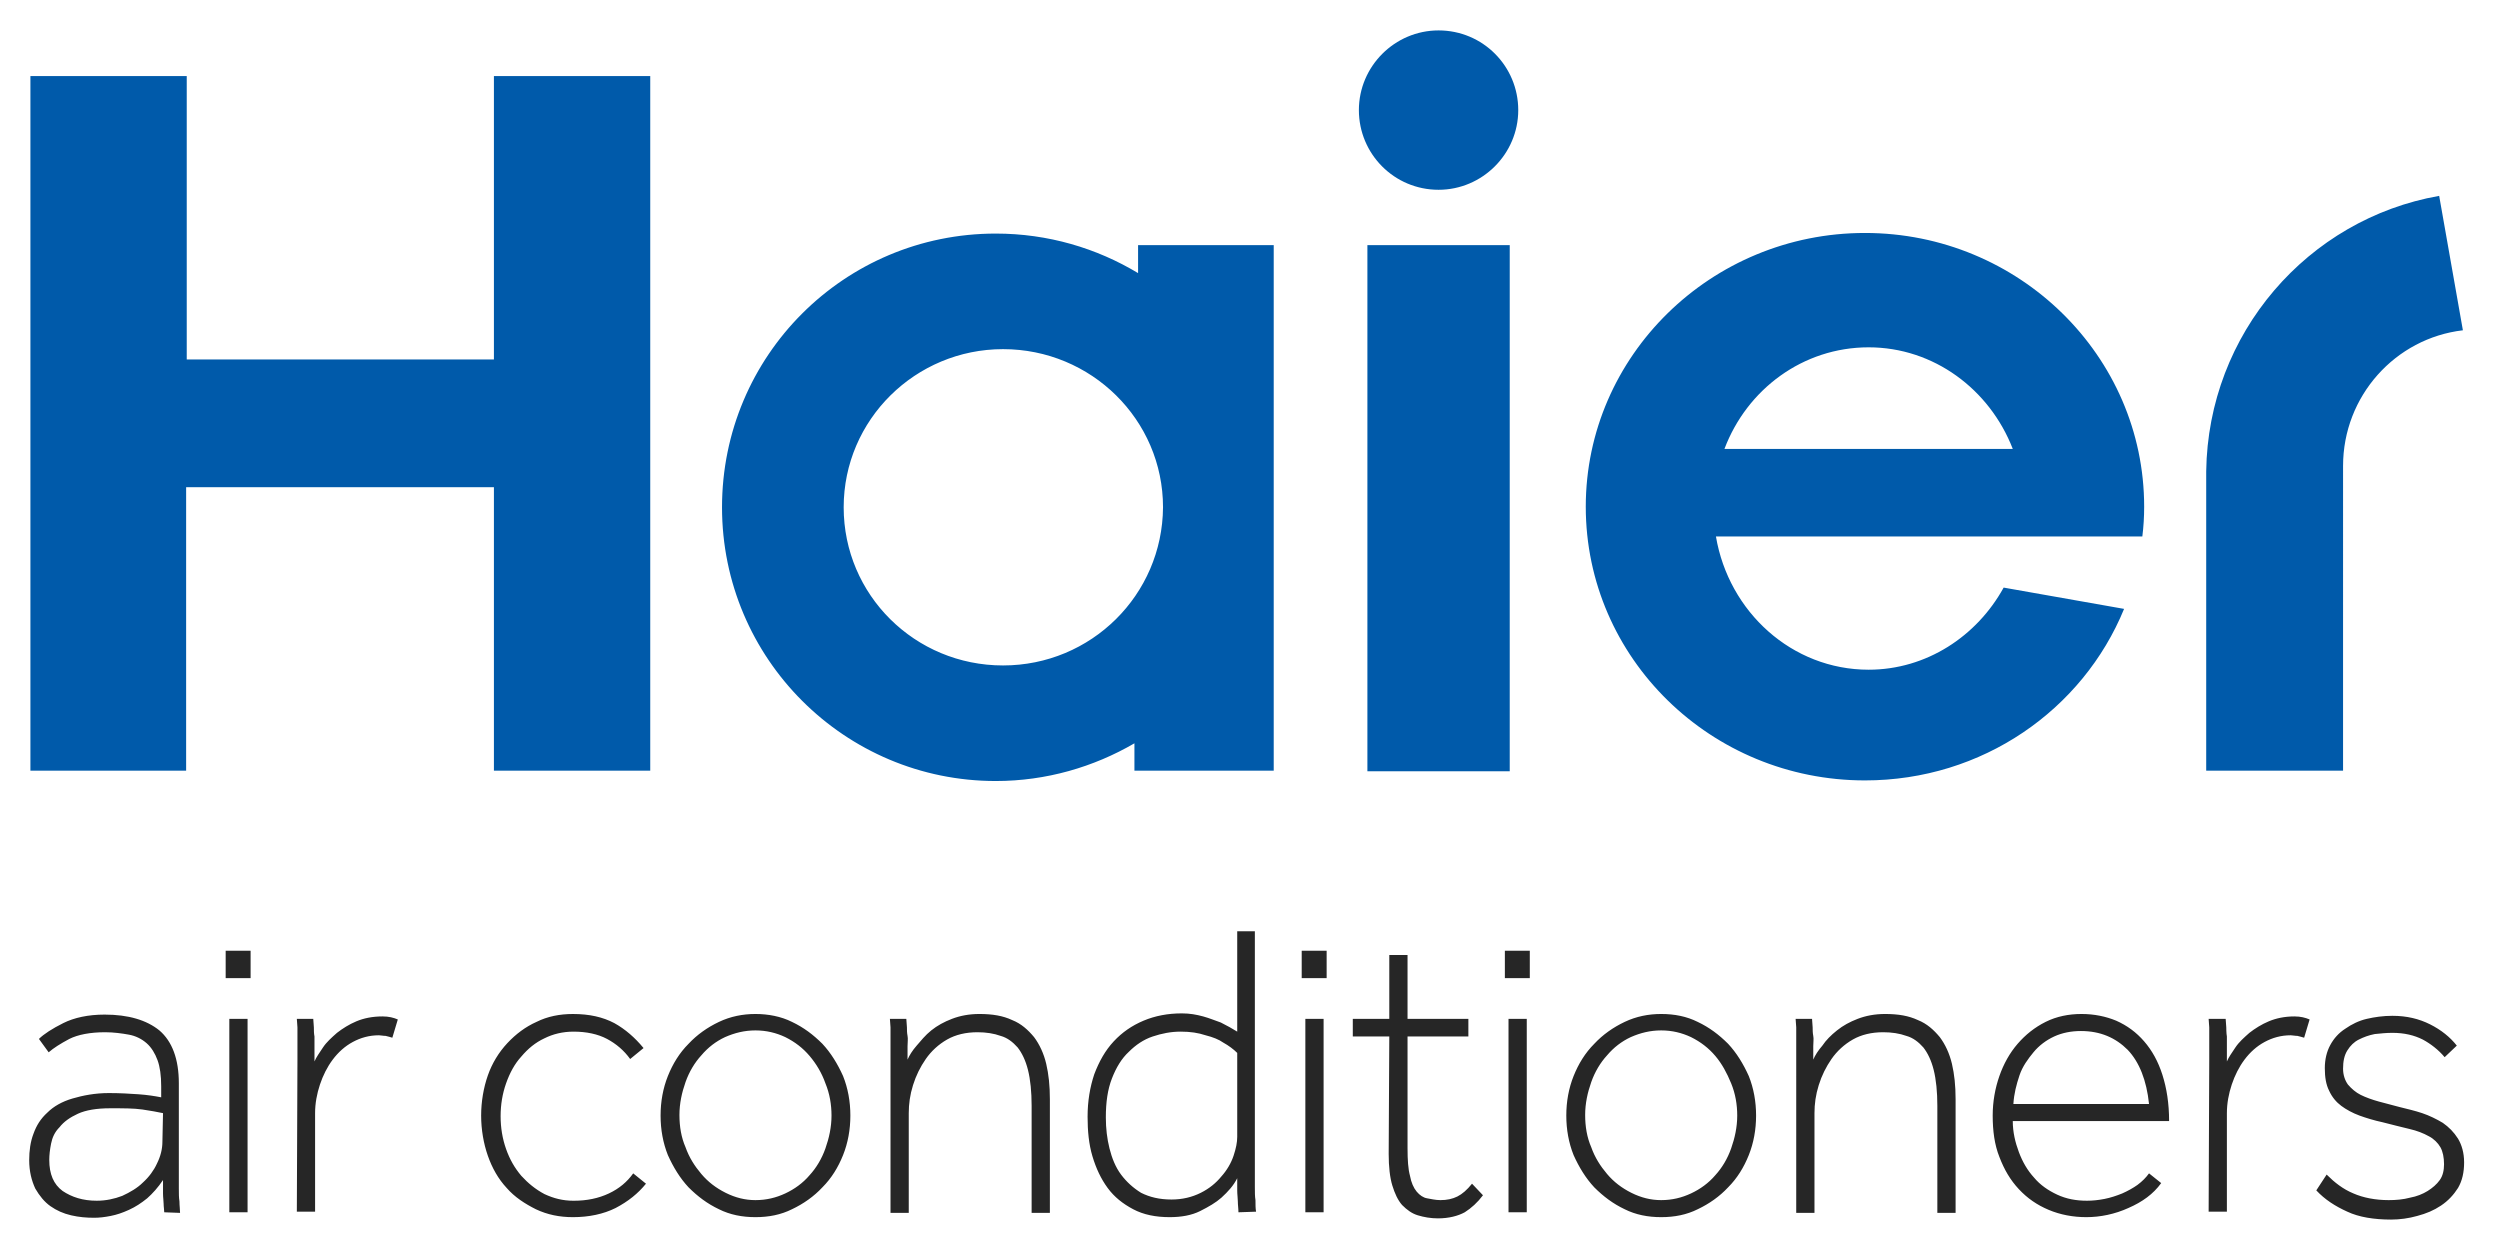
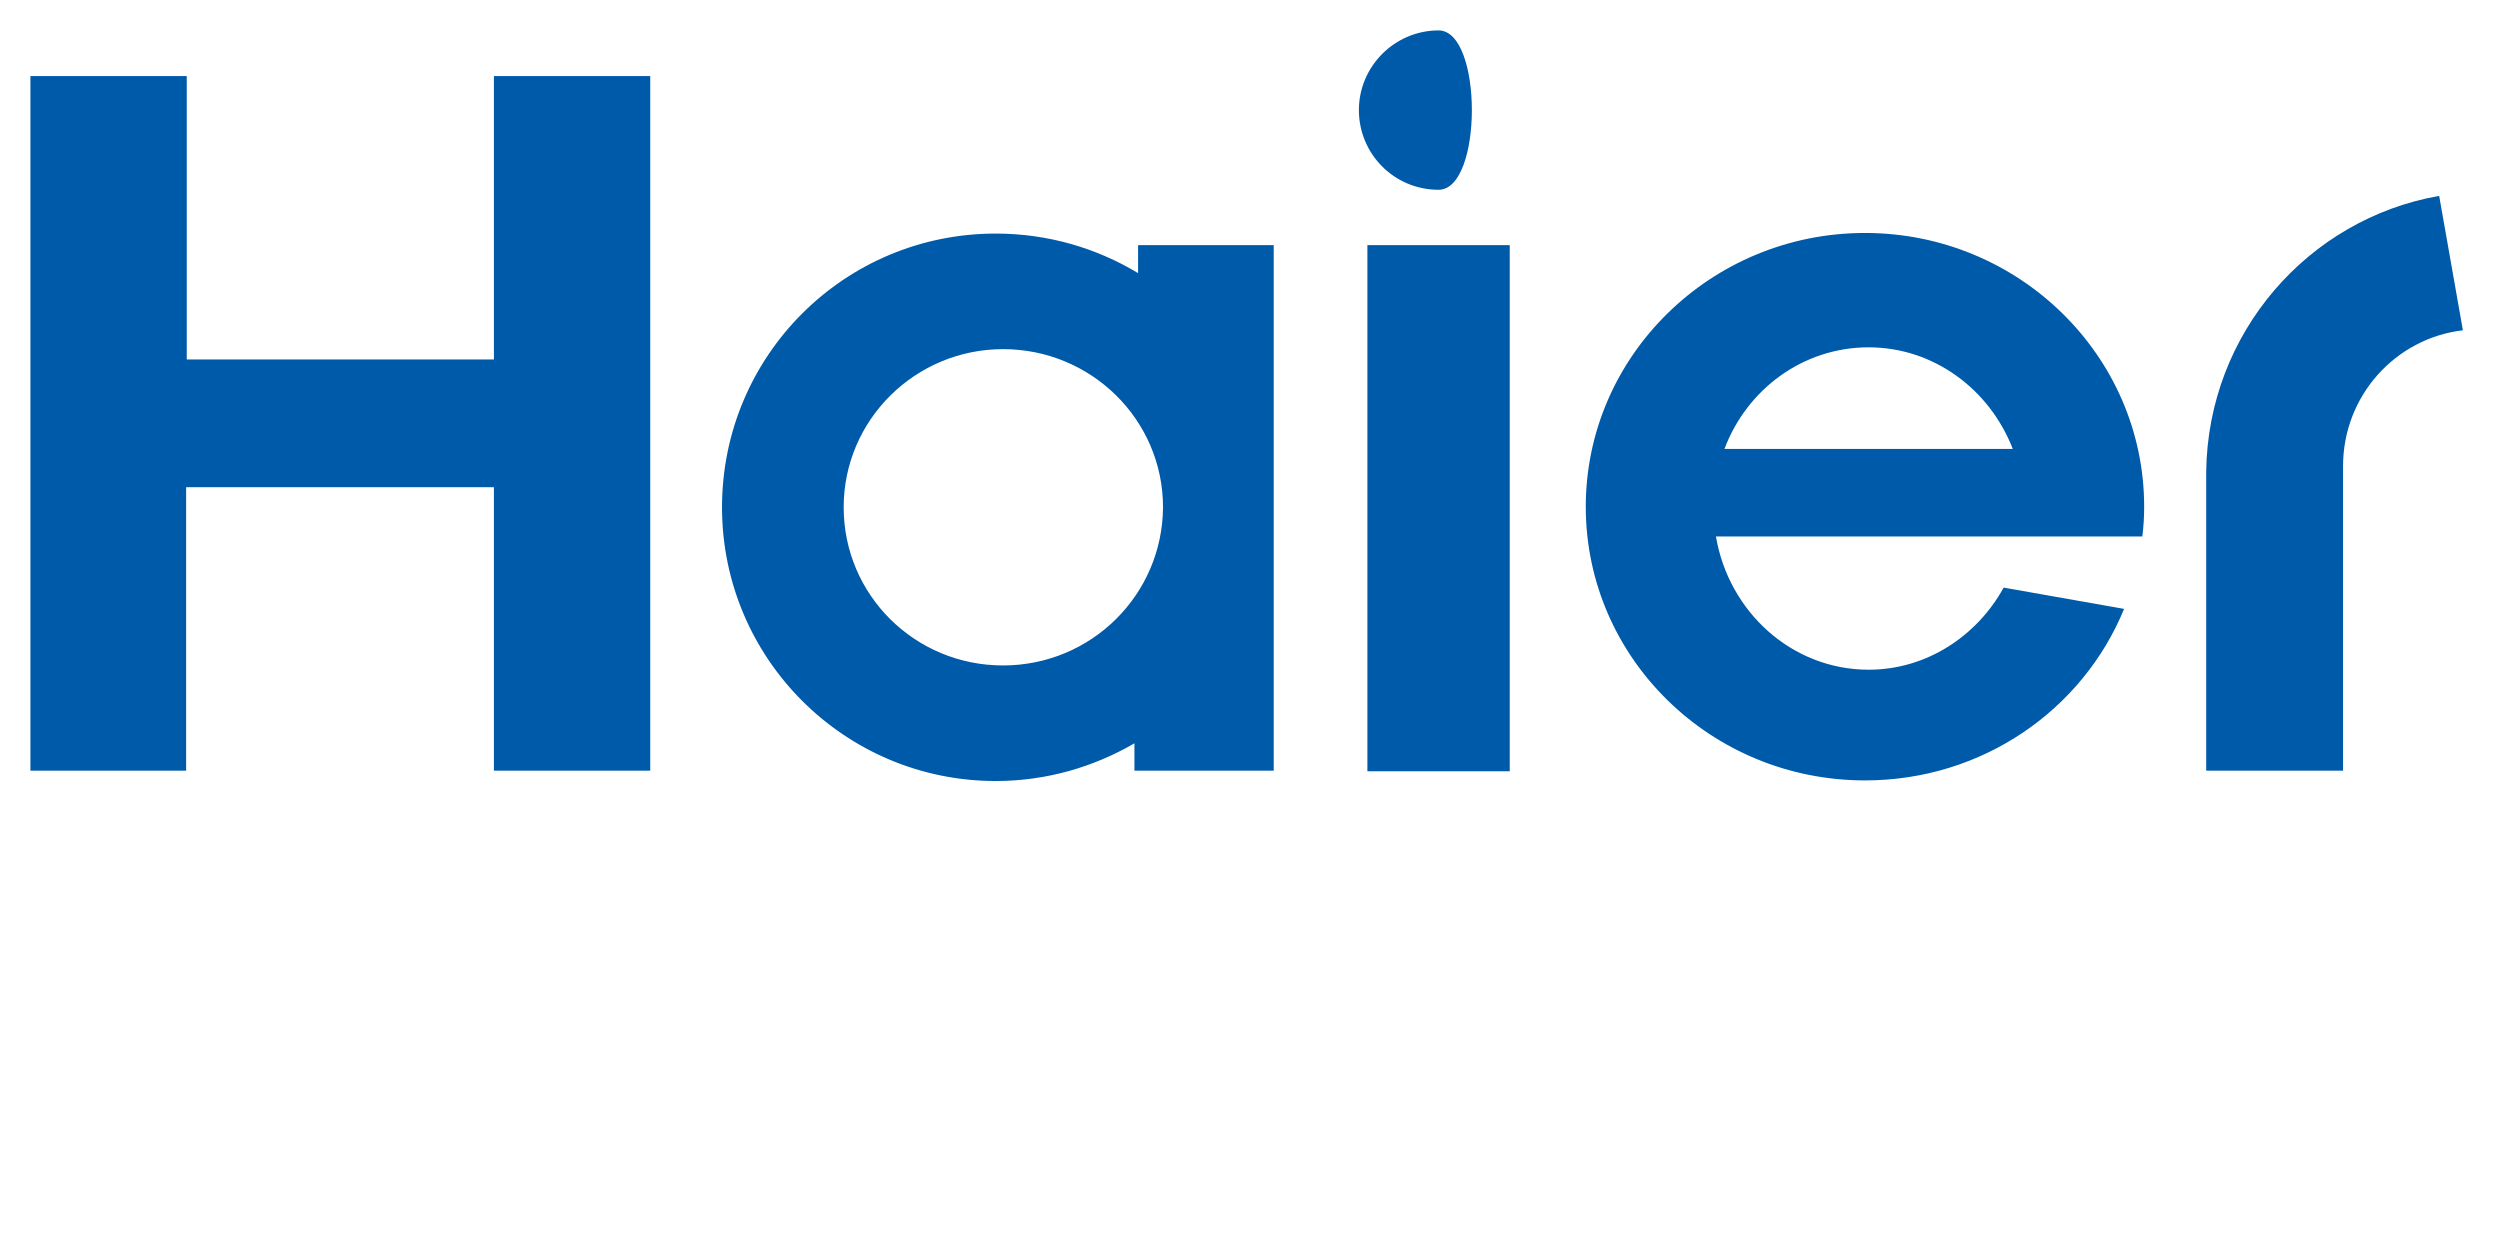
<svg xmlns="http://www.w3.org/2000/svg" id="haier-blue-logo" x="0px" y="0px" viewBox="0 0 411 206" style="enable-background:new 0 0 411 206;" xml:space="preserve">
  <style type="text/css">	.st0{fill:#262626;}	.st1{fill:#005AAA;}</style>
  <g>
-     <path class="st0" d="M27,199.3c0-0.4-0.1-0.9-0.1-1.4c0-0.5-0.1-1-0.1-1.7V194c-0.8,1.2-1.7,2.2-2.6,3c-1,0.8-1.9,1.4-3,1.9  s-2,0.8-3,1s-1.9,0.3-2.7,0.3c-1.3,0-2.5-0.1-3.8-0.4c-1.3-0.3-2.4-0.8-3.4-1.5s-1.8-1.7-2.5-2.9c-0.6-1.3-1-2.8-1-4.7  c0-1.5,0.2-3,0.7-4.3c0.5-1.4,1.2-2.5,2.3-3.5c1-1,2.4-1.8,4.1-2.3s3.7-0.9,6-0.9c1.8,0,3.5,0.1,4.9,0.2c1.4,0.1,2.7,0.3,3.7,0.5  v-1.8c0-1.8-0.2-3.2-0.6-4.3s-1-2.1-1.8-2.8c-0.8-0.7-1.8-1.2-2.9-1.4s-2.5-0.4-3.9-0.4c-2.5,0-4.5,0.4-5.9,1.1  c-1.5,0.8-2.6,1.5-3.4,2.2l-1.6-2.2c0.8-0.8,2.2-1.7,4-2.6c1.8-0.9,4.1-1.4,6.8-1.4c3.9,0,6.9,0.9,9,2.6c2.1,1.8,3.2,4.7,3.2,8.7  v17.3c0,0.8,0,1.5,0.1,2.1c0,0.7,0.1,1.4,0.1,1.9L27,199.3L27,199.3z M26.8,183c-0.9-0.2-2.1-0.4-3.4-0.6c-1.4-0.2-3.1-0.2-5.3-0.2  c-2.2,0-4,0.3-5.3,0.9s-2.3,1.3-3,2.2C9,186.1,8.6,187,8.4,188c-0.2,1-0.3,1.9-0.3,2.7c0,2.3,0.7,4,2.2,5.1c1.5,1,3.3,1.6,5.6,1.6  c1.5,0,2.9-0.3,4.2-0.8c1.3-0.6,2.5-1.3,3.4-2.2c1-0.9,1.8-2,2.3-3.1c0.6-1.2,0.9-2.4,0.9-3.6L26.8,183L26.8,183z M37.1,156.3h4.1  v4.5h-4.1V156.3z M37.7,167.5h3v31.8h-3V167.5z M48.9,174.2v-3.9c0-0.5,0-1,0-1.4l-0.1-1.4h2.7l0.1,1.4c0,0.5,0,1,0.1,1.5  c0,0.5,0,1.1,0,1.8v2.3c0.3-0.7,0.8-1.4,1.4-2.3c0.6-0.9,1.4-1.6,2.3-2.4c0.9-0.7,2-1.4,3.2-1.9c1.2-0.5,2.6-0.8,4.3-0.8  c1,0,1.8,0.2,2.5,0.5l-0.9,3c-0.3-0.1-0.7-0.2-1.1-0.3c-0.4,0-0.8-0.1-1.1-0.1c-1.6,0-3,0.4-4.3,1.1c-1.3,0.7-2.4,1.7-3.3,2.9  c-0.9,1.2-1.6,2.6-2.1,4.1c-0.5,1.5-0.8,3.1-0.8,4.7v16.2h-3L48.9,174.2L48.9,174.2z M106.2,194.6c-1.3,1.6-2.9,2.9-5,4  c-2,1-4.4,1.5-7,1.5c-2.2,0-4.2-0.4-6.1-1.3c-1.8-0.9-3.5-2-4.8-3.5c-1.4-1.5-2.4-3.3-3.1-5.3c-0.7-2-1.1-4.3-1.1-6.6  s0.4-4.6,1.1-6.6s1.8-3.8,3.2-5.3c1.4-1.5,3-2.7,4.8-3.5c1.8-0.9,3.8-1.3,6-1.3c2.7,0,4.9,0.5,6.8,1.5c1.8,1,3.4,2.4,4.8,4.1  l-2.2,1.8c-1-1.4-2.3-2.5-3.8-3.3c-1.5-0.8-3.4-1.2-5.5-1.2c-1.8,0-3.4,0.4-4.8,1.1c-1.5,0.7-2.7,1.7-3.8,3  c-1.1,1.2-1.9,2.7-2.5,4.4c-0.6,1.7-0.9,3.5-0.9,5.4c0,1.9,0.3,3.7,0.9,5.4c0.6,1.7,1.4,3.1,2.5,4.4c1.1,1.2,2.3,2.2,3.8,3  c1.5,0.7,3,1.1,4.8,1.1c2.2,0,4.1-0.4,5.8-1.2c1.7-0.8,3-1.9,4-3.3L106.2,194.6z M124.2,200.1c-2.2,0-4.2-0.4-6-1.3  c-1.9-0.9-3.5-2.1-5-3.6c-1.4-1.5-2.5-3.3-3.4-5.3c-0.8-2-1.2-4.2-1.2-6.5c0-2.3,0.4-4.5,1.2-6.5s1.9-3.8,3.4-5.3  c1.4-1.5,3.1-2.7,5-3.6c1.9-0.9,3.9-1.3,6-1.3s4.2,0.4,6,1.3c1.9,0.9,3.5,2.1,5,3.6c1.4,1.5,2.5,3.3,3.4,5.3c0.8,2,1.2,4.2,1.2,6.5  c0,2.3-0.4,4.5-1.2,6.5c-0.8,2-1.9,3.8-3.4,5.3c-1.4,1.5-3.1,2.7-5,3.6C128.4,199.7,126.4,200.1,124.2,200.1 M124.2,197.3  c1.8,0,3.4-0.4,4.9-1.1c1.5-0.7,2.9-1.7,4-3c1.1-1.2,2-2.7,2.6-4.4c0.6-1.7,1-3.5,1-5.4c0-1.8-0.3-3.6-1-5.3  c-0.6-1.7-1.5-3.2-2.6-4.5c-1.1-1.3-2.4-2.3-4-3.1c-1.5-0.7-3.1-1.1-4.9-1.1c-1.8,0-3.4,0.4-5,1.1c-1.5,0.7-2.8,1.7-3.9,3  c-1.1,1.2-2,2.7-2.6,4.4c-0.6,1.7-1,3.5-1,5.4c0,1.9,0.3,3.7,1,5.3c0.6,1.7,1.5,3.1,2.6,4.4c1.1,1.3,2.4,2.3,4,3.1  C120.9,196.9,122.5,197.3,124.2,197.3 M146.4,174.2v-3.9c0-0.5,0-1,0-1.4l-0.1-1.4h2.7l0.1,1.4c0,0.4,0,0.9,0.1,1.4s0,1,0,1.7v2.2  c0.3-0.7,0.8-1.5,1.5-2.3s1.4-1.7,2.4-2.5s2.1-1.4,3.4-1.9c1.3-0.5,2.8-0.8,4.5-0.8c2.2,0,3.9,0.3,5.4,1c1.5,0.6,2.6,1.6,3.6,2.8  c0.9,1.2,1.6,2.7,2,4.4c0.4,1.7,0.6,3.6,0.6,5.8v18.7h-3v-17.6c0-2.3-0.2-4.3-0.6-5.9s-1-2.8-1.7-3.7c-0.8-0.9-1.7-1.6-2.8-1.9  c-1.1-0.4-2.4-0.6-3.8-0.6c-1.9,0-3.6,0.4-5,1.2c-1.4,0.8-2.6,1.9-3.5,3.2c-0.9,1.3-1.6,2.7-2.1,4.3s-0.7,3.1-0.7,4.6v16.4h-3  V174.2z M203.6,199.3c0-0.6-0.1-1.2-0.1-1.8c0-0.5-0.1-1.1-0.1-1.8v-2c-0.6,1.2-1.5,2.2-2.6,3.2c-0.9,0.8-2.1,1.5-3.5,2.2  c-1.4,0.7-3.1,1-5,1c-2.3,0-4.3-0.4-6-1.3c-1.7-0.9-3.1-2-4.2-3.5c-1.1-1.5-1.9-3.2-2.5-5.2c-0.6-2-0.8-4.2-0.8-6.5  c0-2.6,0.4-4.9,1.1-7c0.8-2.1,1.8-3.9,3.2-5.4c1.4-1.5,3-2.6,4.9-3.4s4-1.2,6.3-1.2c1.3,0,2.4,0.2,3.5,0.5s2,0.7,2.9,1  c1,0.5,1.9,1,2.7,1.5v-16.5h2.9v42.1c0,0.8,0,1.5,0.1,2.1c0,0.7,0,1.4,0.1,1.9L203.6,199.3L203.6,199.3z M203.4,173.1  c-0.6-0.6-1.4-1.2-2.3-1.7c-0.7-0.5-1.7-0.9-2.9-1.2c-1.2-0.4-2.5-0.6-4.1-0.6c-1.6,0-3.1,0.3-4.6,0.8c-1.5,0.5-2.8,1.4-3.9,2.5  c-1.2,1.1-2.1,2.6-2.8,4.4c-0.7,1.8-1,3.9-1,6.4c0,1.8,0.2,3.5,0.6,5.1s1,3.1,1.9,4.3c0.9,1.2,2,2.2,3.3,3c1.4,0.7,3,1.1,5,1.1  c1.8,0,3.4-0.4,4.8-1.1c1.4-0.7,2.5-1.6,3.4-2.7c0.9-1,1.6-2.2,2-3.4c0.4-1.2,0.6-2.2,0.6-3.1V173.1z M214,156.3h4.1v4.5H214V156.3  z M214.6,167.5h3v31.8h-3V167.5z M228.4,170.4h-6v-2.9h6V157h3v10.5h10v2.9h-10v18.4c0,1.9,0.1,3.4,0.4,4.5c0.2,1.1,0.6,2,1.1,2.6  c0.5,0.6,1.1,1,1.7,1.1s1.4,0.3,2.2,0.3c1.1,0,2-0.2,2.8-0.6c0.8-0.4,1.6-1.1,2.4-2.1l1.8,1.9c-0.9,1.2-1.9,2.1-3,2.8  c-1.1,0.6-2.6,1-4.4,1c-1.2,0-2.3-0.2-3.3-0.5c-1-0.3-1.8-0.9-2.6-1.7c-0.7-0.8-1.2-1.9-1.6-3.2s-0.6-3.1-0.6-5.2L228.4,170.4  L228.4,170.4z M247.4,156.3h4.1v4.5h-4.1V156.3z M248,167.5h3v31.8h-3V167.5z M273.1,200.1c-2.2,0-4.2-0.4-6-1.3  c-1.9-0.9-3.5-2.1-5-3.6c-1.4-1.5-2.5-3.3-3.4-5.3c-0.8-2-1.2-4.2-1.2-6.5c0-2.3,0.4-4.5,1.2-6.5c0.8-2,1.9-3.8,3.4-5.3  c1.4-1.5,3.1-2.7,5-3.6c1.9-0.9,3.9-1.3,6-1.3c2.2,0,4.2,0.4,6,1.3c1.9,0.9,3.5,2.1,5,3.6c1.4,1.5,2.5,3.3,3.4,5.3  c0.8,2,1.2,4.2,1.2,6.5c0,2.3-0.4,4.5-1.2,6.5c-0.8,2-1.9,3.8-3.4,5.3c-1.4,1.5-3.1,2.7-5,3.6C277.3,199.7,275.3,200.1,273.1,200.1   M273.1,197.3c1.8,0,3.4-0.4,4.9-1.1c1.5-0.7,2.9-1.7,4-3c1.1-1.2,2-2.7,2.6-4.4c0.6-1.7,1-3.5,1-5.4c0-1.8-0.3-3.6-1-5.3  s-1.5-3.2-2.6-4.5c-1.1-1.3-2.4-2.3-4-3.1c-1.5-0.7-3.1-1.1-4.9-1.1c-1.8,0-3.4,0.4-5,1.1c-1.5,0.7-2.8,1.7-3.9,3  c-1.1,1.2-2,2.7-2.6,4.4c-0.6,1.7-1,3.5-1,5.4c0,1.9,0.3,3.7,1,5.3c0.6,1.7,1.5,3.1,2.6,4.4c1.1,1.3,2.4,2.3,4,3.1  C269.8,196.9,271.4,197.3,273.1,197.3 M295.3,174.2v-3.9c0-0.5,0-1,0-1.4l-0.1-1.4h2.7l0.1,1.4c0,0.4,0,0.9,0.1,1.4s0,1,0,1.7v2.2  c0.3-0.7,0.8-1.5,1.5-2.3c0.6-0.9,1.4-1.7,2.4-2.5c1-0.8,2.1-1.4,3.4-1.9c1.3-0.5,2.8-0.8,4.5-0.8c2.2,0,3.9,0.3,5.4,1  c1.5,0.6,2.6,1.6,3.6,2.8c0.9,1.2,1.6,2.7,2,4.4c0.4,1.7,0.6,3.6,0.6,5.8v18.7h-3v-17.6c0-2.3-0.2-4.3-0.6-5.9s-1-2.8-1.7-3.7  c-0.8-0.9-1.7-1.6-2.8-1.9c-1.1-0.4-2.4-0.6-3.8-0.6c-1.9,0-3.6,0.4-5,1.2c-1.4,0.8-2.6,1.9-3.5,3.2c-0.9,1.3-1.6,2.7-2.1,4.3  c-0.5,1.6-0.7,3.1-0.7,4.6v16.4h-3L295.3,174.2z M355.3,194.5c-1.3,1.8-3.1,3.1-5.4,4.1c-2.2,1-4.6,1.5-6.9,1.5  c-2.2,0-4.3-0.4-6.2-1.2c-1.9-0.8-3.5-1.9-4.9-3.4s-2.4-3.2-3.2-5.3c-0.8-2-1.1-4.3-1.1-6.8c0-2.3,0.4-4.5,1.1-6.5  c0.7-2,1.7-3.8,3-5.3c1.3-1.5,2.8-2.7,4.6-3.6c1.8-0.9,3.8-1.3,5.9-1.3c2.1,0,4,0.4,5.7,1.1c1.8,0.8,3.3,1.9,4.6,3.4  c1.3,1.5,2.3,3.3,3,5.5c0.7,2.2,1.1,4.7,1.1,7.6h-25.7c0,1.8,0.4,3.5,1,5.1c0.6,1.6,1.4,3,2.5,4.2c1,1.2,2.3,2.1,3.8,2.8  s3.1,1,4.9,1c0.9,0,1.9-0.1,2.9-0.3s1.9-0.5,2.9-0.9c0.9-0.4,1.8-0.9,2.5-1.4c0.8-0.6,1.4-1.2,1.9-1.9L355.3,194.5z M353.3,181.5  c-0.4-3.9-1.6-6.9-3.5-8.9c-2-2-4.5-3.1-7.7-3.1c-1.6,0-3.1,0.3-4.4,0.9c-1.3,0.6-2.5,1.5-3.4,2.6s-1.8,2.3-2.3,3.8s-0.9,3-1,4.7  L353.3,181.5L353.3,181.5z M363.2,174.2v-3.9c0-0.5,0-1,0-1.4l-0.1-1.4h2.8l0.1,1.4c0,0,0,1,0.1,1.5c0,0.5,0,1.1,0,1.8v2.3  c0.3-0.7,0.8-1.4,1.4-2.3s1.4-1.6,2.3-2.4c0.9-0.7,2-1.4,3.2-1.9c1.2-0.5,2.6-0.8,4.2-0.8c1,0,1.8,0.2,2.5,0.5l-0.9,3  c-0.3-0.1-0.7-0.2-1.1-0.3c-0.4,0-0.8-0.1-1.1-0.1c-1.6,0-3,0.4-4.3,1.1c-1.3,0.7-2.4,1.7-3.3,2.9c-0.9,1.2-1.6,2.6-2.1,4.1  c-0.5,1.5-0.8,3.1-0.8,4.7v16.2h-3L363.2,174.2L363.2,174.2z M382.5,193.1c1.3,1.3,2.7,2.4,4.4,3.1c1.6,0.7,3.6,1.1,5.8,1.1  c1.2,0,2.4-0.1,3.5-0.4c1.1-0.2,2.1-0.6,2.9-1.1c0.8-0.5,1.5-1.1,2-1.8c0.5-0.7,0.7-1.6,0.7-2.6c0-1.1-0.2-2.1-0.6-2.8  c-0.4-0.7-1.1-1.4-1.9-1.8c-0.9-0.5-1.9-0.9-3.2-1.2c-1.3-0.3-2.8-0.7-4.4-1.1c-1.4-0.3-2.7-0.7-3.8-1.1s-2.2-1-3-1.6  c-0.8-0.6-1.5-1.4-2-2.5c-0.5-1-0.7-2.2-0.7-3.7c0-1.4,0.3-2.7,0.9-3.8c0.6-1.1,1.4-2,2.5-2.7c1-0.7,2.2-1.3,3.5-1.6  s2.7-0.5,4.2-0.5c2.4,0,4.4,0.5,6.2,1.4s3.3,2.1,4.4,3.5l-2,1.9c-1-1.2-2.3-2.2-3.6-2.9c-1.4-0.7-3-1.1-5-1.1c-1,0-1.9,0.1-2.9,0.2  c-1,0.2-1.8,0.5-2.6,0.9c-0.8,0.4-1.4,1-1.9,1.8c-0.5,0.8-0.7,1.8-0.7,3c0,1,0.3,1.9,0.8,2.6c0.6,0.7,1.3,1.3,2.1,1.7  s1.9,0.8,3,1.1c1.1,0.3,2.3,0.6,3.4,0.9c1.2,0.3,2.5,0.6,3.7,1c1.2,0.4,2.4,1,3.4,1.6c1,0.7,1.8,1.5,2.5,2.6c0.6,1,1,2.3,1,3.9  c0,1.6-0.3,3-1,4.2c-0.7,1.1-1.6,2.1-2.8,2.9s-2.4,1.3-3.9,1.7c-1.4,0.4-2.9,0.6-4.3,0.6c-2.8,0-5.3-0.4-7.2-1.3  c-2-0.9-3.7-2-5.1-3.5L382.5,193.1L382.5,193.1z" />
-     <path class="st1" d="M352.2,88.2c0.2-1.6,0.3-3.2,0.3-4.9c0-24.8-20.6-45-45.9-45s-45.9,20.2-45.9,45c0,24.9,20.6,45,45.9,45  c19.3,0,35.8-11.6,42.6-28.2l-19.8-3.5c-4.4,8-12.7,13.5-22.2,13.5c-12.6,0-23-9.5-25.1-21.9L352.2,88.2z M307.2,57.1  c10.7,0,19.9,6.9,23.7,16.7h-47.4C287.2,64,296.4,57.1,307.2,57.1 M224.8,40.3h23.4v86.5h-23.4V40.3z M236.5,5  c-7.2,0-13.1,5.9-13.1,13.1s5.8,13.1,13.1,13.1c7.2,0,13.1-5.9,13.1-13.1S243.8,5,236.5,5 M81.2,12.5v46.6H30.7V12.5H5v114.2h25.6  V80.1h50.6v46.6h25.7V12.5H81.2z M187.1,40.3v4.6c-6.8-4.1-14.8-6.5-23.4-6.5c-24.9,0-45,20.1-45,45s20.2,45,45,45  c8.3,0,16.1-2.3,22.8-6.2v4.5h22.9V40.3H187.1z M164.9,109.4c-14.5,0-26.2-11.6-26.2-26s11.8-26,26.2-26c14.5,0,26.3,11.6,26.3,26  C191.1,97.8,179.4,109.4,164.9,109.4 M401,32.2c-21.6,3.8-38,22.6-38.3,45.3v49.2h22.5V76.6c0-11.5,8.6-21,19.7-22.3L401,32.2z" />
+     <path class="st1" d="M352.2,88.2c0.2-1.6,0.3-3.2,0.3-4.9c0-24.8-20.6-45-45.9-45s-45.9,20.2-45.9,45c0,24.9,20.6,45,45.9,45  c19.3,0,35.8-11.6,42.6-28.2l-19.8-3.5c-4.4,8-12.7,13.5-22.2,13.5c-12.6,0-23-9.5-25.1-21.9L352.2,88.2z M307.2,57.1  c10.7,0,19.9,6.9,23.7,16.7h-47.4C287.2,64,296.4,57.1,307.2,57.1 M224.8,40.3h23.4v86.5h-23.4V40.3z M236.5,5  c-7.2,0-13.1,5.9-13.1,13.1s5.8,13.1,13.1,13.1S243.8,5,236.5,5 M81.2,12.5v46.6H30.7V12.5H5v114.2h25.6  V80.1h50.6v46.6h25.7V12.5H81.2z M187.1,40.3v4.6c-6.8-4.1-14.8-6.5-23.4-6.5c-24.9,0-45,20.1-45,45s20.2,45,45,45  c8.3,0,16.1-2.3,22.8-6.2v4.5h22.9V40.3H187.1z M164.9,109.4c-14.5,0-26.2-11.6-26.2-26s11.8-26,26.2-26c14.5,0,26.3,11.6,26.3,26  C191.1,97.8,179.4,109.4,164.9,109.4 M401,32.2c-21.6,3.8-38,22.6-38.3,45.3v49.2h22.5V76.6c0-11.5,8.6-21,19.7-22.3L401,32.2z" />
  </g>
</svg>